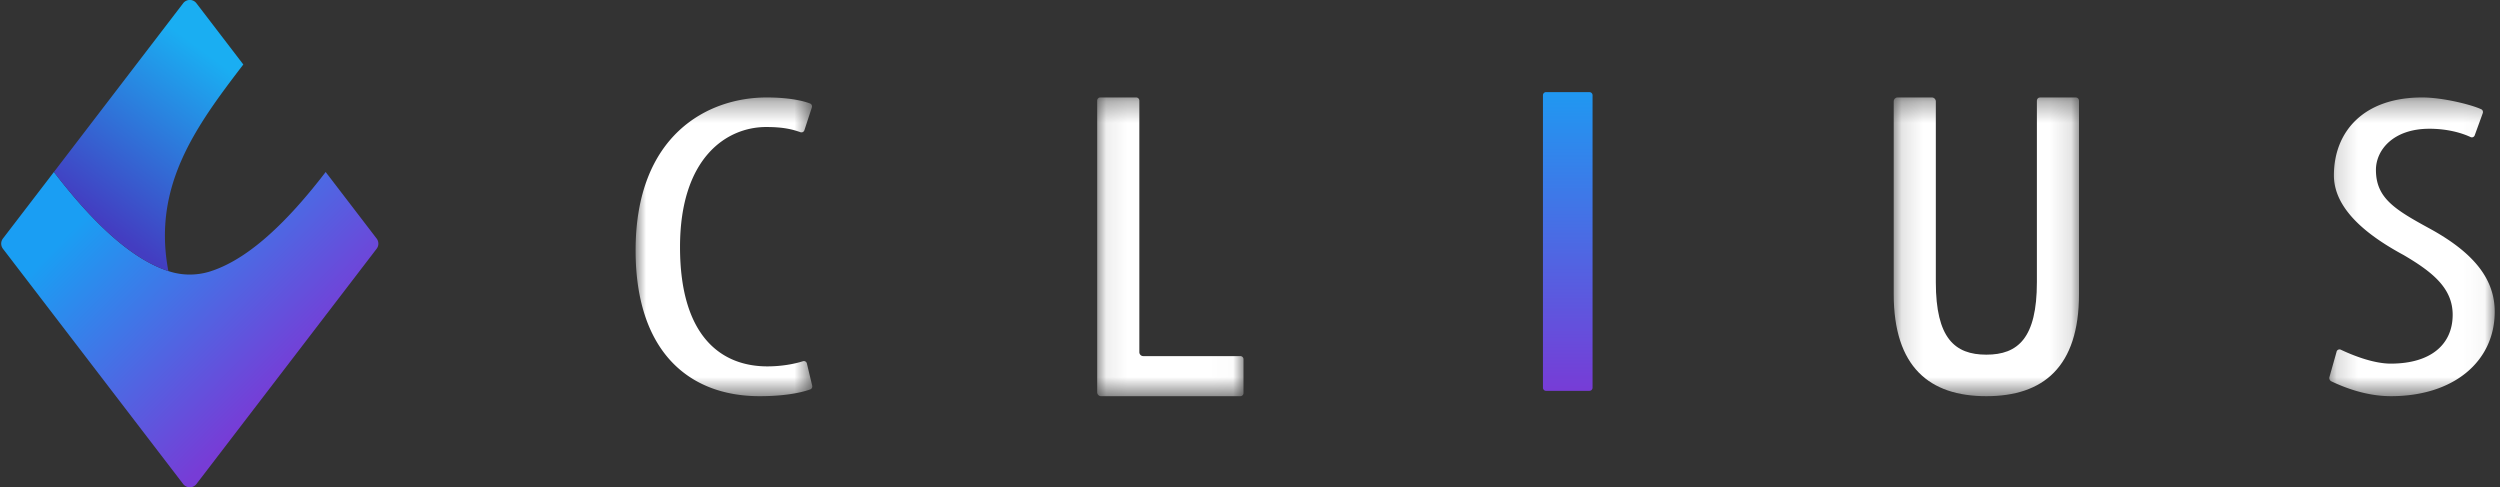
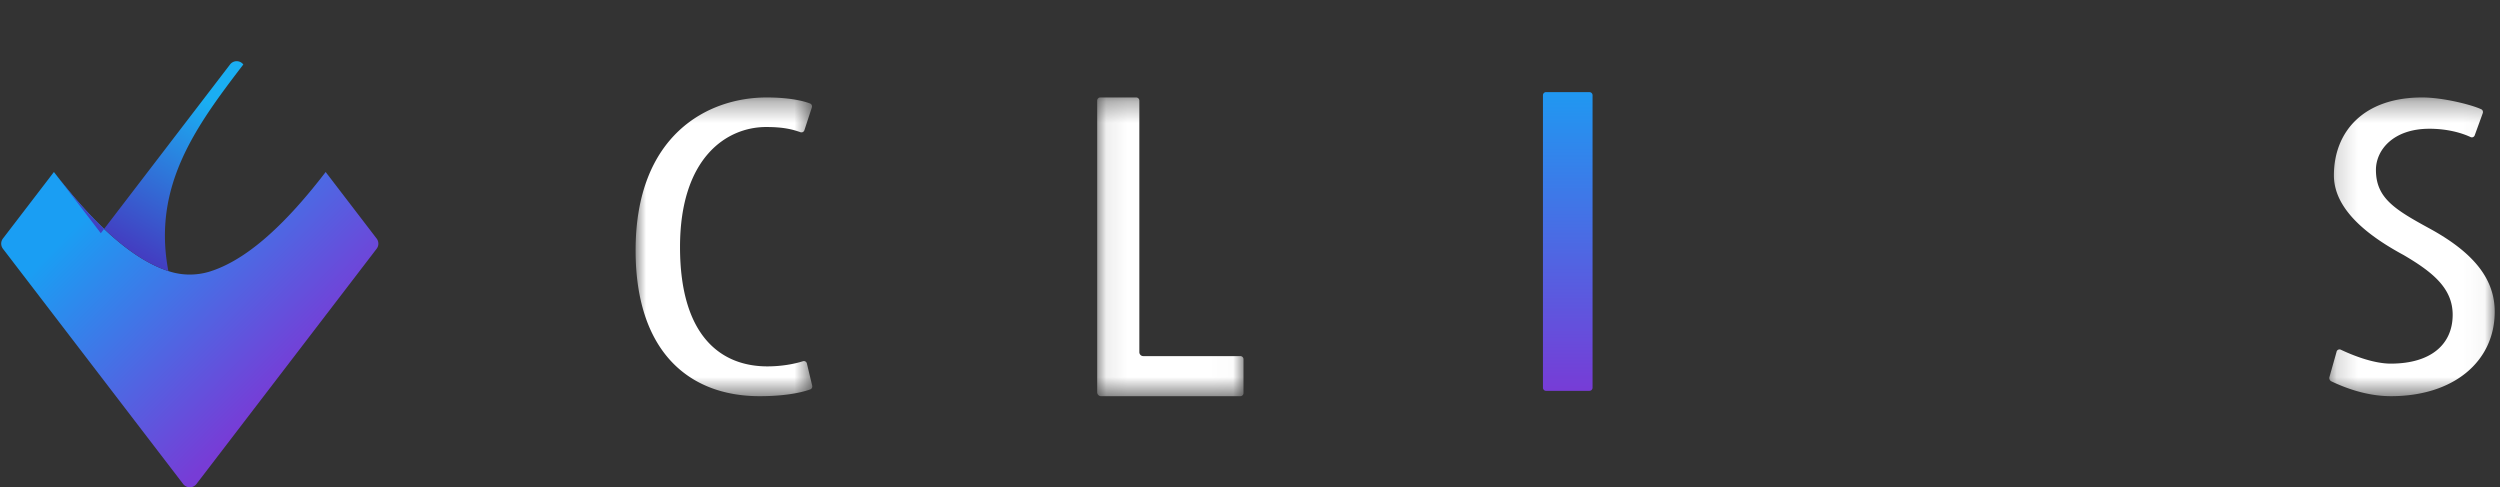
<svg xmlns="http://www.w3.org/2000/svg" xmlns:xlink="http://www.w3.org/1999/xlink" width="118" height="23" viewBox="0 0 118 23">
  <rect x="0" y="0" width="118" height="23" fill="#333333" stroke="none" />
  <defs>
    <linearGradient id="a" x1="25.208%" x2="82.753%" y1="10.564%" y2="58.23%">
      <stop offset="0%" stop-color="#1A9EF3" />
      <stop offset="100%" stop-color="#773CD6" />
    </linearGradient>
    <linearGradient id="b" x1="31.585%" x2="68.581%" y1="85.675%" y2="13.491%">
      <stop offset="0%" stop-color="#433DC1" />
      <stop offset="100%" stop-color="#1AAEF2" />
    </linearGradient>
    <path id="c" d="M.402.3a.148.148 0 0 0-.147.15v13.8c0 .083.066.15.147.15H2.45a.149.149 0 0 0 .147-.15V.45A.148.148 0 0 0 2.45.3H.402z" />
    <path id="e" d="M.08.3h6.906v14.1H.08z" />
    <path id="g" d="M0 .3h8.34v14.1H0z" />
-     <path id="i" d="M.129.3h8.748v14.1H.13z" />
    <path id="k" d="M.157.3h7.807v14.1H.157z" />
    <linearGradient id="m" x1="25.208%" x2="25.208%" y1="-6.432%" y2="100%">
      <stop offset="0%" stop-color="#1A9EF3" />
      <stop offset="100%" stop-color="#773CD6" />
    </linearGradient>
  </defs>
  <g fill="none" fill-rule="evenodd">
    <path fill="url(#a)" d="M7.977 12.805c-1.54-.496-3.308-1.915-5.432-4.687l-2.406 3.14a.398.398 0 0 0 0 .484l8.506 11.103a.394.394 0 0 0 .627 0l8.505-11.103a.398.398 0 0 0 0-.483l-2.406-3.14c-2.124 2.771-3.892 4.19-5.432 4.686a3.194 3.194 0 0 1-1.962 0z" />
-     <path fill="url(#b)" d="M2.545 8.118c2.11 2.755 3.87 4.172 5.402 4.677-.764-4.007 1.29-6.818 3.538-9.751L9.272.154a.393.393 0 0 0-.627 0l-6.1 7.964z" />
+     <path fill="url(#b)" d="M2.545 8.118c2.11 2.755 3.87 4.172 5.402 4.677-.764-4.007 1.29-6.818 3.538-9.751a.393.393 0 0 0-.627 0l-6.1 7.964z" />
    <g>
      <g transform="translate(72.24 4.3)">
        <mask id="d" fill="#fff">
          <use xlink:href="#c" />
        </mask>
        <path d="M.402.3a.148.148 0 0 0-.147.15v13.8c0 .083.066.15.147.15H2.45a.149.149 0 0 0 .147-.15V.45A.148.148 0 0 0 2.45.3H.402z" mask="url(#d)" />
      </g>
      <g transform="translate(51.707 4.3)">
        <mask id="f" fill="#fff">
          <use xlink:href="#e" />
        </mask>
        <path fill="#FFF" d="M.227.3h1.696c.08 0 .147.067.147.15V12.32c0 .104.082.188.183.188H6.84c.08 0 .147.067.147.15v1.593c0 .083-.066.15-.147.15H.263a.186.186 0 0 1-.183-.188V.45C.08.367.145.3.227.3" mask="url(#f)" />
      </g>
      <g transform="translate(30 4.3)">
        <mask id="h" fill="#fff">
          <use xlink:href="#g" />
        </mask>
        <path fill="#FFF" d="M8.335 13.902c.017.075-.018.153-.09.178-.544.196-1.373.32-2.388.32C2.452 14.4 0 12.222 0 7.518 0 2.056 3.417.3 6.187.3c.945 0 1.659.131 2.052.287.072.028.104.112.08.186l-.351 1.073a.146.146 0 0 1-.189.093c-.384-.135-.808-.244-1.617-.244-1.863 0-4.065 1.447-4.065 5.665 0 4.249 1.971 5.633 4.122 5.633.663 0 1.263-.11 1.68-.243a.144.144 0 0 1 .186.106l.25 1.046z" mask="url(#h)" />
      </g>
      <g transform="translate(89.253 4.3)">
        <mask id="j" fill="#fff">
          <use xlink:href="#i" />
        </mask>
        <path fill="#FFF" d="M4.505 12.44c1.49 0 2.383-.781 2.383-3.42V.45c0-.082.066-.15.147-.15H8.73c.08 0 .146.068.146.15v9.13c0 3.45-1.696 4.82-4.372 4.82H4.5C1.826 14.4.13 13.03.13 9.58V.485C.129.383.21.3.31.3h1.625c.101 0 .183.083.183.186V9.02c0 2.639.892 3.42 2.382 3.42h.004z" mask="url(#j)" />
      </g>
      <g transform="translate(109.787 4.3)">
        <mask id="l" fill="#fff">
          <use xlink:href="#k" />
        </mask>
        <path fill="#FFF" d="M.499 12.3a.144.144 0 0 1 .2-.094c.607.287 1.56.657 2.357.657 1.921 0 2.923-.93 2.923-2.305 0-1.253-.944-2.015-2.312-2.818C2.291 6.994.373 5.73.373 3.978.373 1.928 1.759.3 4.536.3c.992 0 2.347.348 2.79.556.07.032.1.114.072.188L7.02 2.086a.143.143 0 0 1-.197.083c-.452-.212-1.129-.392-1.942-.392-1.712 0-2.524 1.008-2.524 1.942 0 1.343.908 1.88 2.571 2.788 2.105 1.159 3.036 2.405 3.036 3.906 0 2.345-1.934 3.987-4.898 3.987-1.197 0-2.246-.432-2.81-.699a.177.177 0 0 1-.09-.216L.5 12.301z" mask="url(#l)" />
      </g>
      <path fill="url(#m)" d="M42.973.348a.148.148 0 0 0-.146.15v13.8c0 .082.065.15.146.15h2.048a.15.15 0 0 0 .148-.15V.498a.149.149 0 0 0-.148-.15h-2.048z" transform="translate(30 4)" />
    </g>
  </g>
</svg>